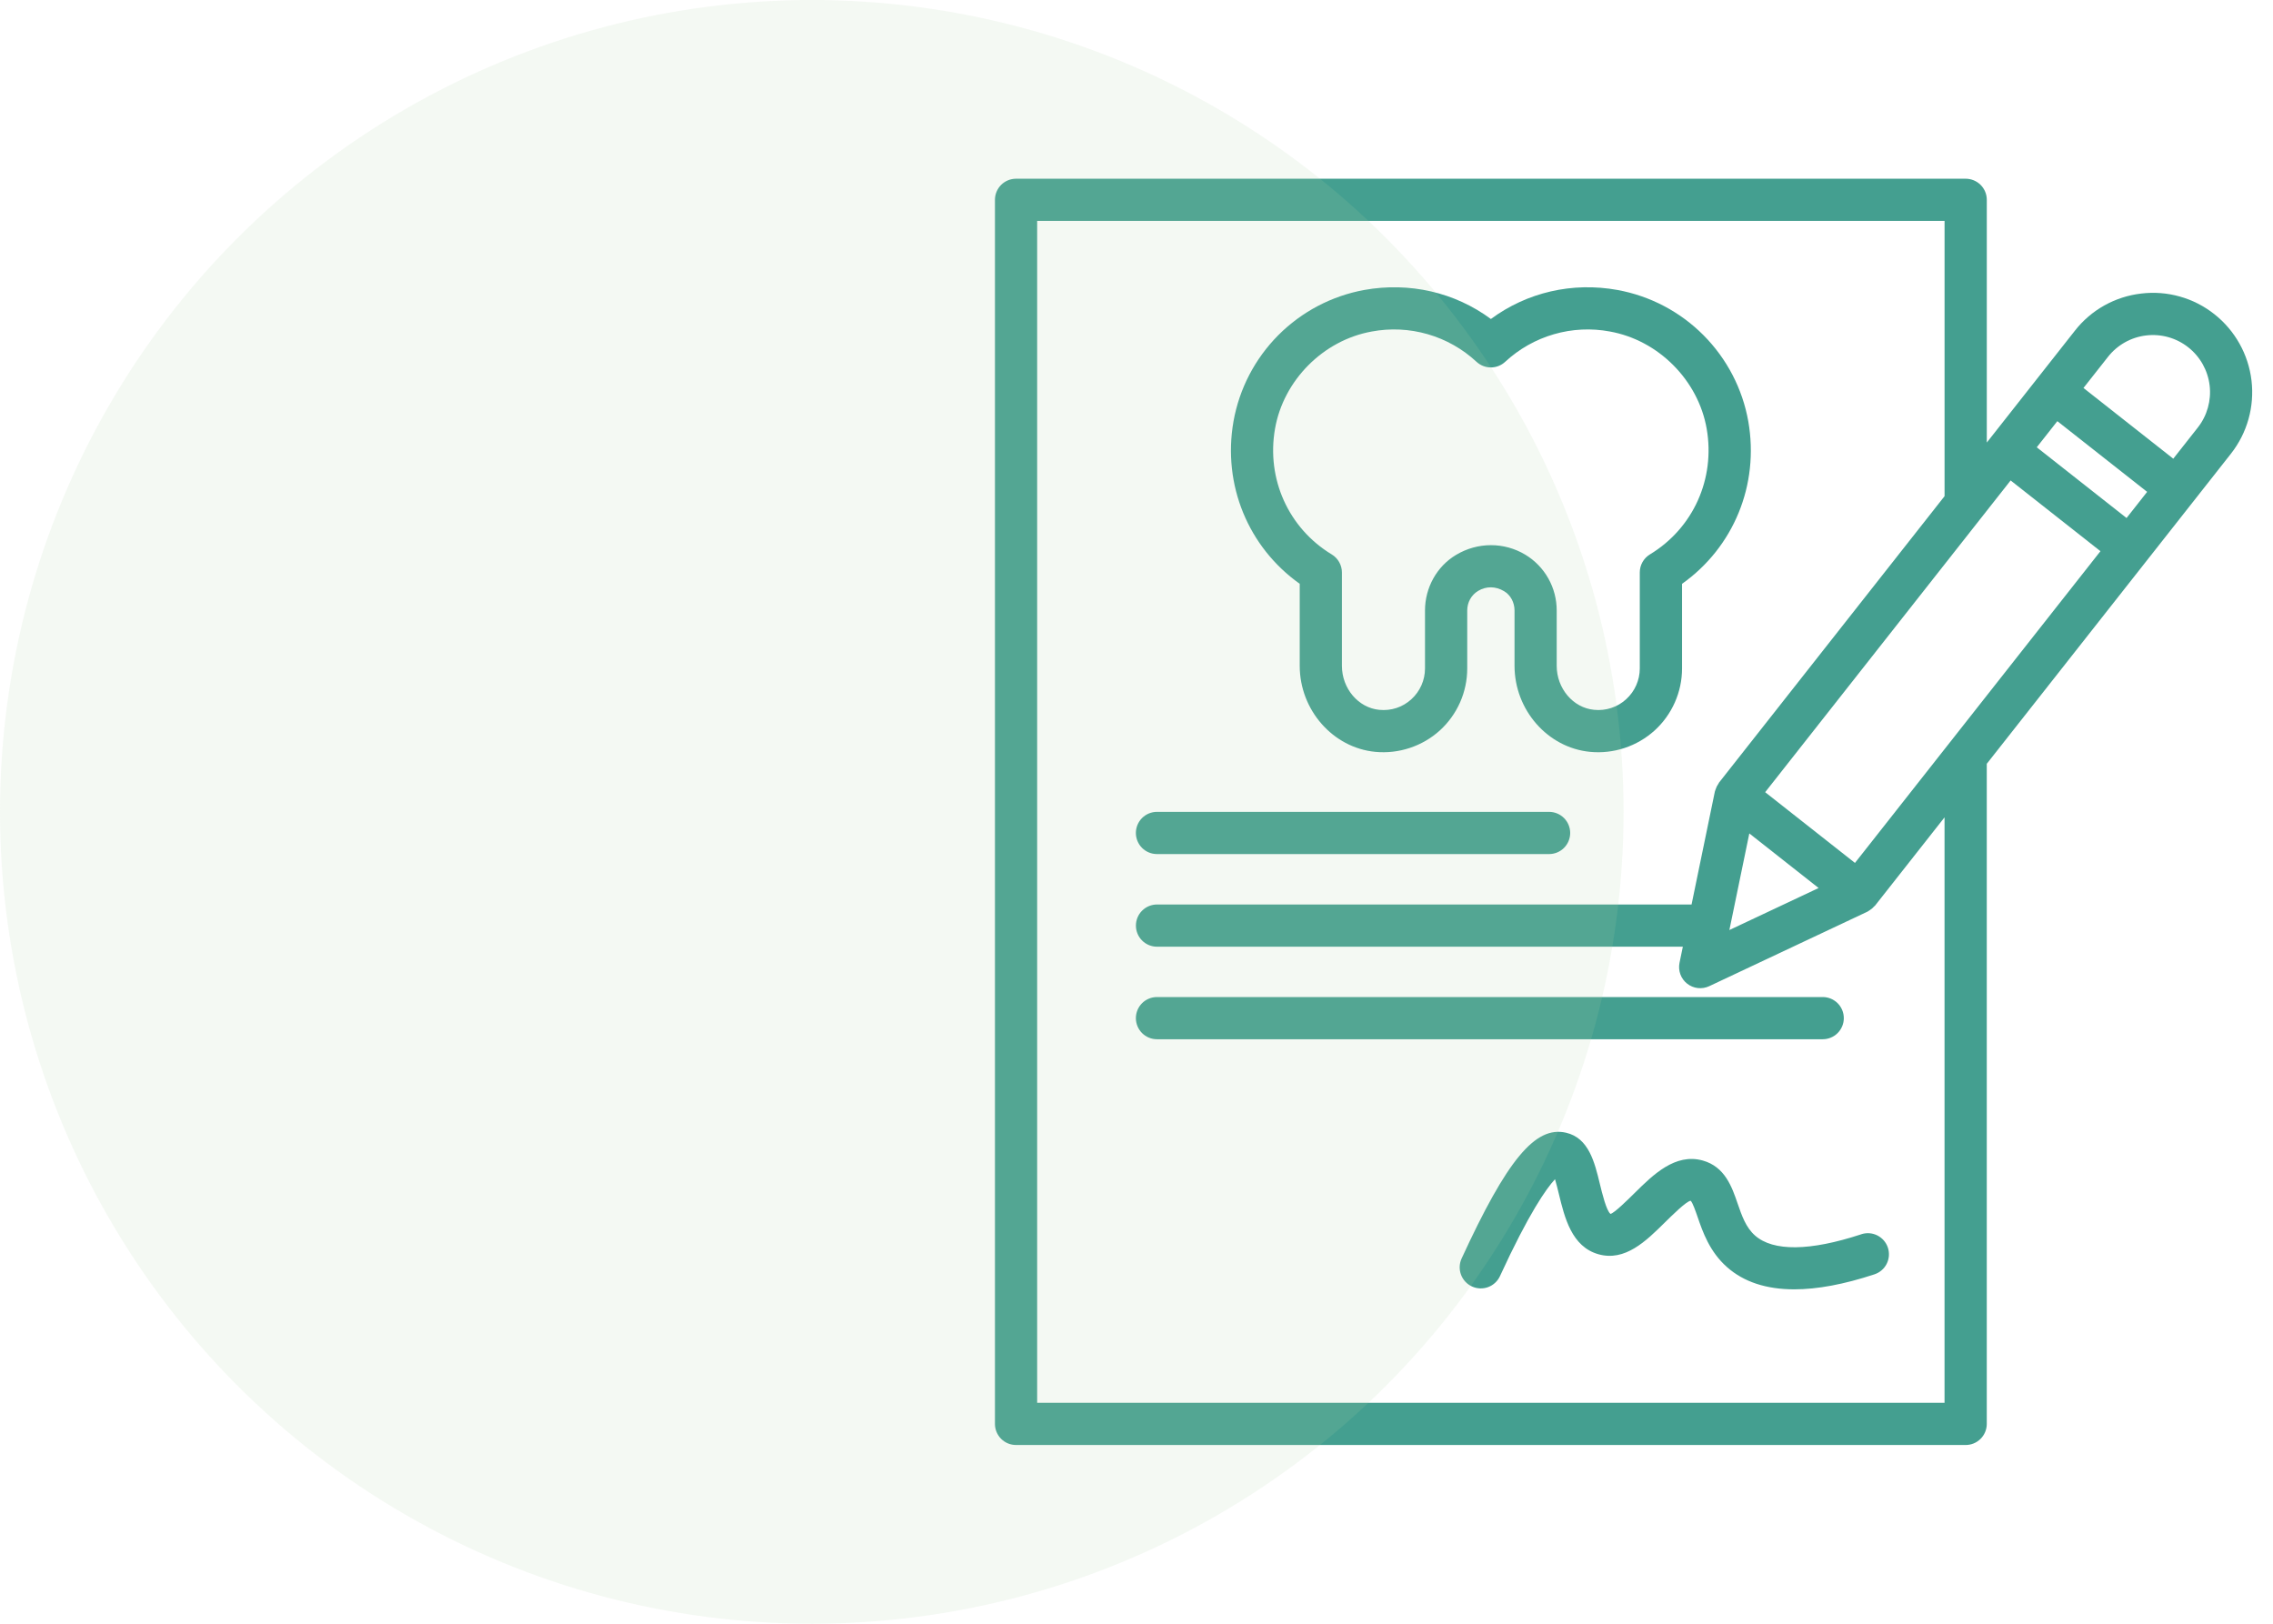
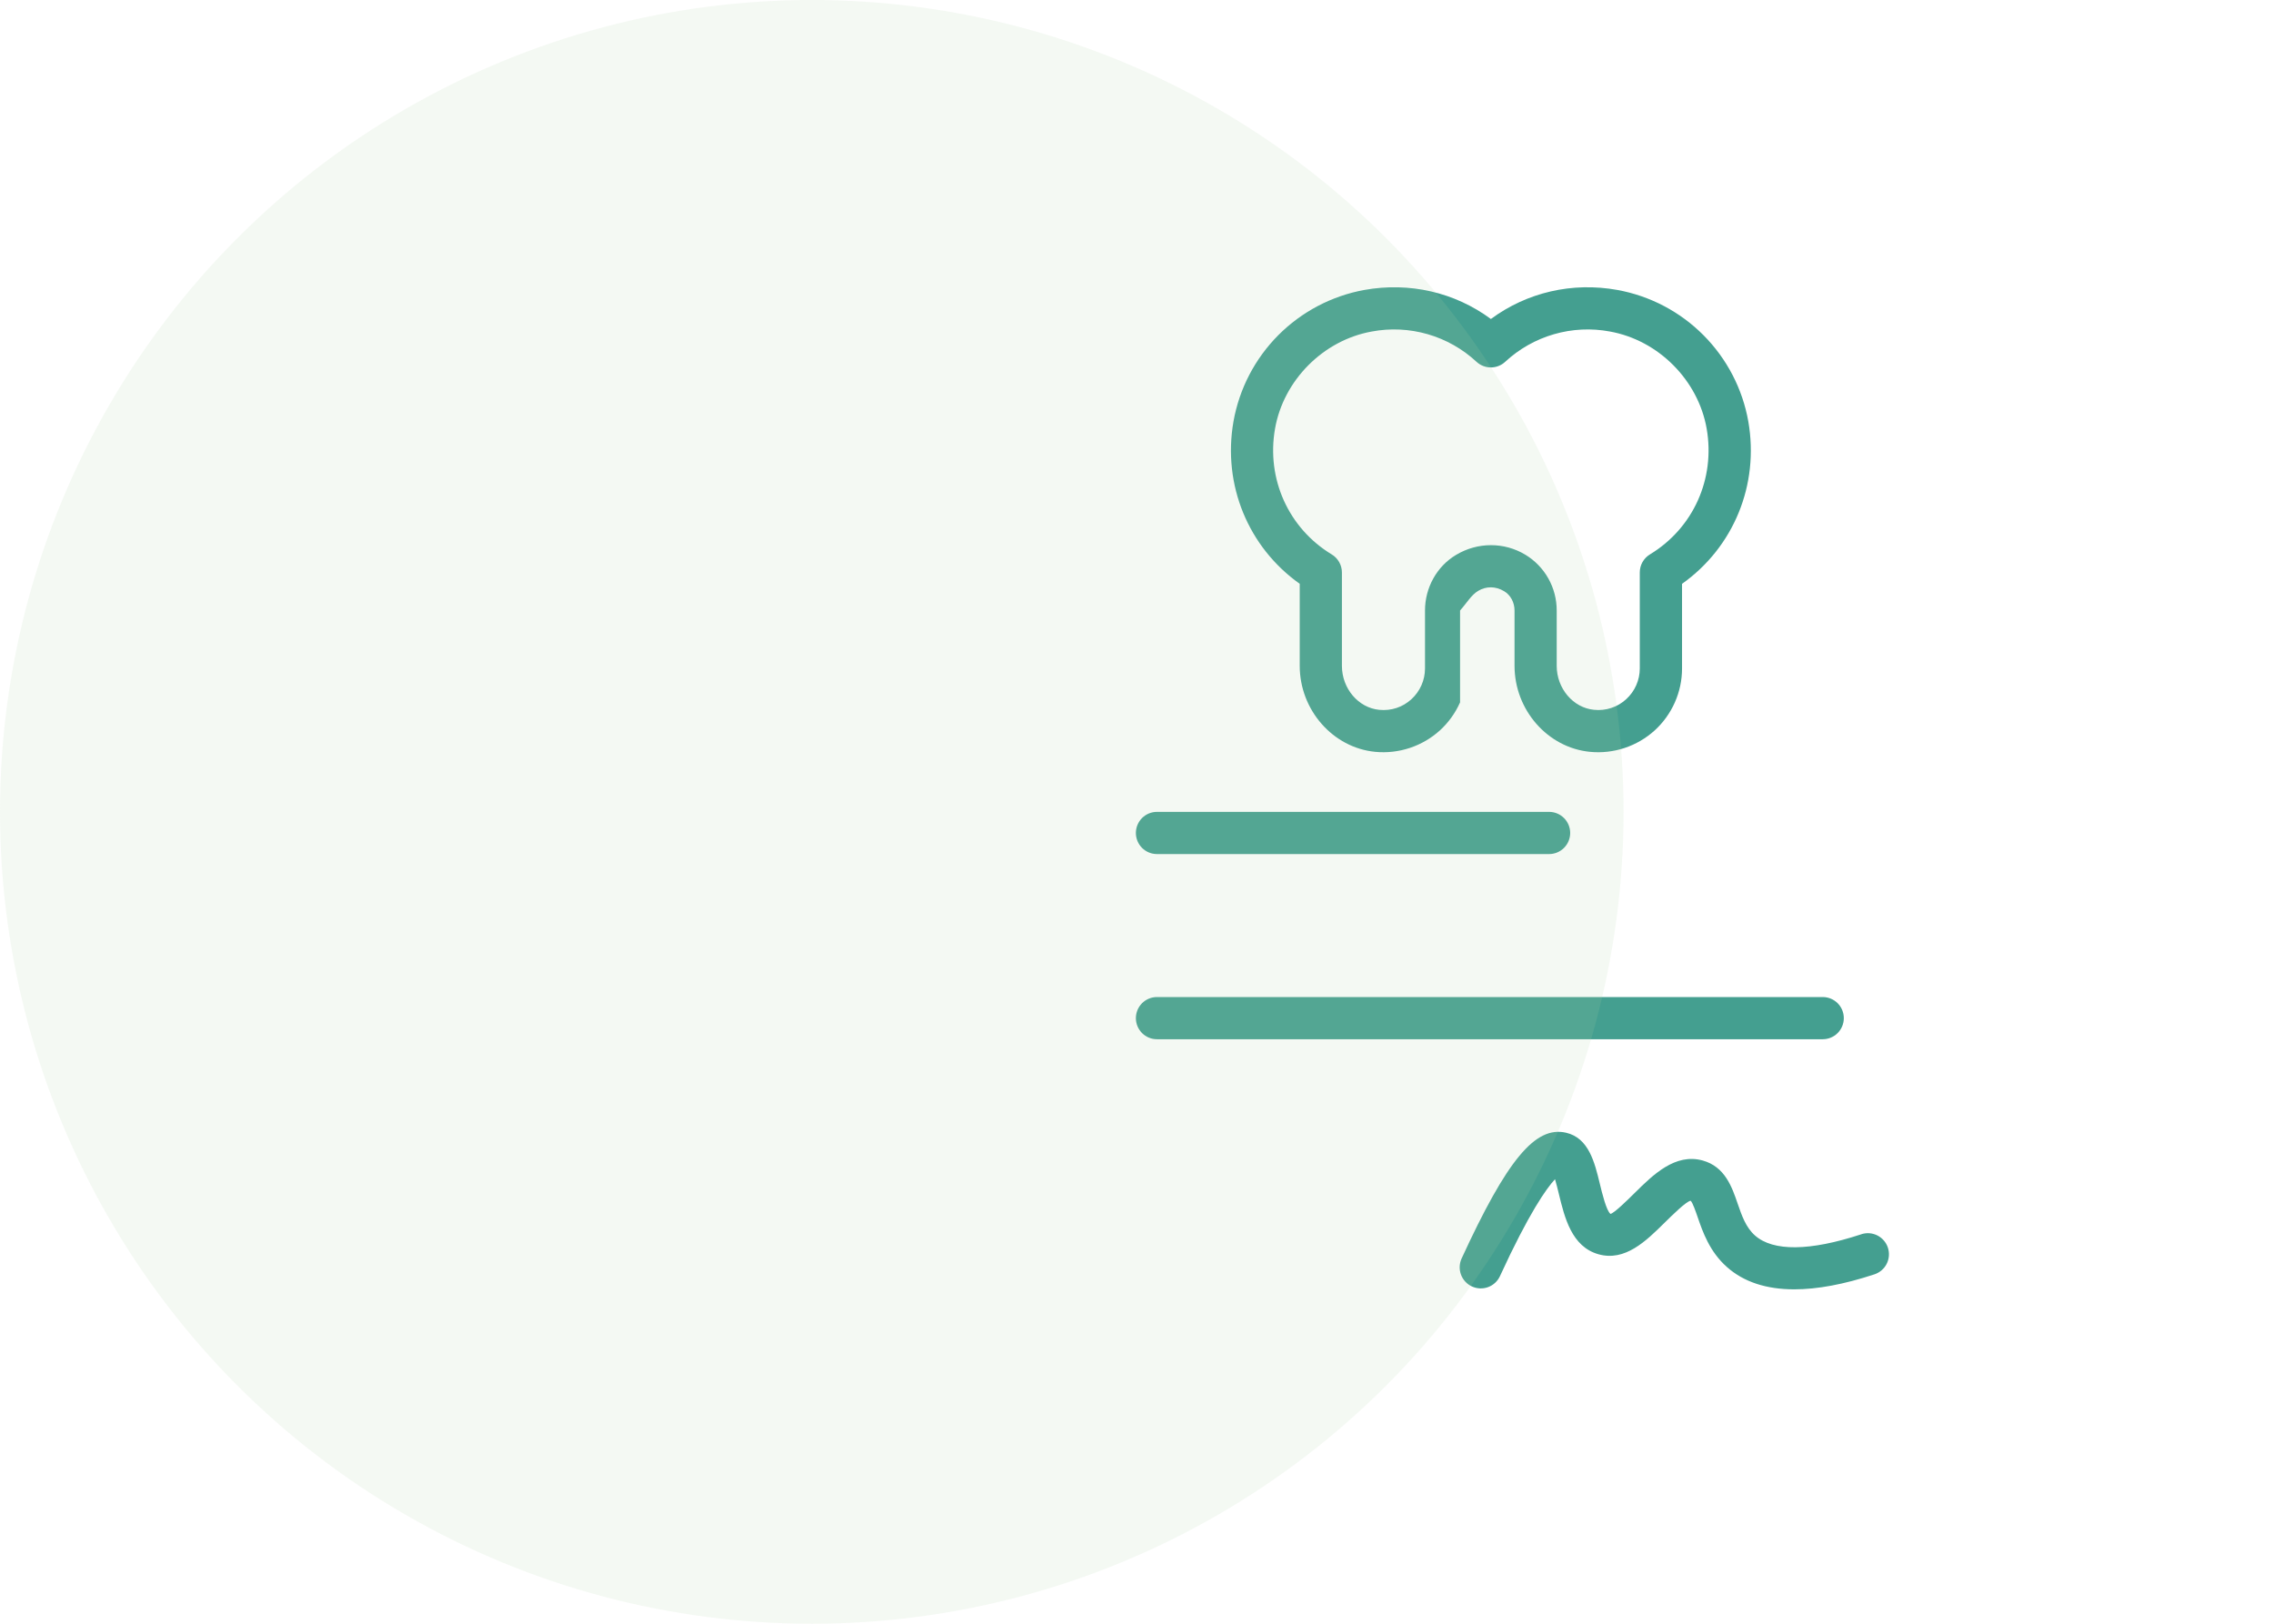
<svg xmlns="http://www.w3.org/2000/svg" width="105" height="75" viewBox="0 0 105 75" fill="none">
-   <path d="M60.04 26.967V30.753C60.04 32.795 61.574 34.541 63.532 34.728C64.07 34.779 64.613 34.717 65.125 34.547C65.638 34.377 66.11 34.103 66.511 33.741C66.91 33.378 67.228 32.936 67.447 32.443C67.665 31.95 67.778 31.417 67.778 30.878V28.199C67.778 27.826 67.963 27.483 68.284 27.292C68.651 27.071 69.091 27.072 69.481 27.307C69.779 27.483 69.963 27.826 69.963 28.199V30.753C69.963 32.795 71.496 34.541 73.455 34.728C73.993 34.78 74.536 34.718 75.049 34.548C75.561 34.378 76.033 34.103 76.434 33.741C76.832 33.378 77.151 32.936 77.369 32.443C77.588 31.95 77.701 31.417 77.701 30.878V26.967C80.081 25.279 81.275 22.395 80.762 19.465C80.495 17.958 79.772 16.569 78.692 15.483C77.612 14.398 76.226 13.669 74.72 13.394C72.628 13.015 70.541 13.502 68.871 14.734C67.202 13.502 65.113 13.017 63.023 13.393C61.517 13.668 60.131 14.397 59.05 15.482C57.97 16.568 57.248 17.958 56.98 19.465C56.468 22.395 57.662 25.278 60.042 26.967H60.04ZM58.899 19.802C59.291 17.562 61.128 15.716 63.367 15.313C64.227 15.151 65.113 15.194 65.954 15.437C66.794 15.68 67.566 16.117 68.207 16.712C68.581 17.058 69.159 17.058 69.531 16.712C70.172 16.117 70.944 15.68 71.785 15.437C72.625 15.194 73.511 15.151 74.371 15.313C76.61 15.716 78.448 17.561 78.839 19.801C79.244 22.119 78.216 24.397 76.219 25.607C76.075 25.694 75.957 25.816 75.874 25.962C75.792 26.108 75.749 26.273 75.749 26.44V30.877C75.749 31.416 75.52 31.933 75.12 32.297C74.921 32.479 74.687 32.617 74.431 32.701C74.175 32.785 73.905 32.814 73.637 32.786C72.669 32.694 71.911 31.801 71.911 30.753V28.199C71.912 27.68 71.779 27.17 71.525 26.718C71.27 26.266 70.903 25.887 70.458 25.619C69.971 25.327 69.424 25.181 68.874 25.181C68.32 25.181 67.762 25.33 67.261 25.631C66.377 26.158 65.827 27.141 65.827 28.199V30.878C65.827 31.417 65.598 31.934 65.198 32.298C64.794 32.666 64.272 32.841 63.715 32.787C62.747 32.695 61.989 31.802 61.989 30.754V26.442C61.989 26.275 61.946 26.11 61.863 25.964C61.781 25.818 61.663 25.695 61.519 25.609C59.522 24.4 58.493 22.12 58.899 19.802Z" fill="#449F90" />
-   <path d="M90.803 8.255H46.936C46.677 8.255 46.429 8.358 46.246 8.54C46.064 8.723 45.961 8.971 45.961 9.23V65.77C45.961 66.028 46.064 66.276 46.246 66.459C46.429 66.642 46.677 66.744 46.936 66.744H90.803C91.061 66.744 91.309 66.642 91.492 66.459C91.675 66.276 91.778 66.028 91.778 65.77V35.279L103.057 20.956C103.809 19.999 104.151 18.783 104.007 17.575C103.863 16.367 103.246 15.265 102.291 14.511C101.819 14.137 101.277 13.86 100.696 13.697C100.116 13.533 99.509 13.486 98.911 13.559C98.312 13.628 97.732 13.816 97.206 14.11C96.68 14.405 96.218 14.802 95.847 15.277L91.779 20.442V9.23C91.779 8.971 91.676 8.723 91.493 8.54C91.31 8.358 91.061 8.255 90.803 8.255ZM95.038 19.453L99.186 22.719L98.235 23.927L94.087 20.66L95.038 19.453ZM97.029 25.459L85.689 39.858L81.541 36.591L92.88 22.192L97.029 25.459ZM80.809 38.496L84.01 41.017L79.888 42.958L80.809 38.496ZM89.828 64.795H47.911V10.204H89.828V22.918L79.407 36.151C79.398 36.162 79.397 36.176 79.39 36.187C79.33 36.269 79.284 36.36 79.253 36.457C79.245 36.478 79.238 36.499 79.231 36.521C79.226 36.533 79.222 36.545 79.218 36.557L78.141 41.778H53.448C53.189 41.778 52.941 41.881 52.758 42.064C52.575 42.246 52.473 42.495 52.473 42.753C52.473 43.011 52.575 43.26 52.758 43.442C52.941 43.625 53.189 43.728 53.448 43.728H77.738L77.584 44.473C77.548 44.65 77.562 44.834 77.624 45.004C77.686 45.174 77.794 45.323 77.937 45.435C78.079 45.547 78.249 45.617 78.429 45.638C78.609 45.658 78.791 45.629 78.955 45.552L86.267 42.109C86.281 42.103 86.29 42.092 86.304 42.085C86.325 42.072 86.345 42.059 86.365 42.046C86.448 41.994 86.523 41.93 86.587 41.856C86.596 41.845 86.609 41.841 86.617 41.83L89.827 37.753V64.794L89.828 64.795ZM97.378 16.482C97.592 16.21 97.858 15.982 98.161 15.812C98.463 15.643 98.796 15.534 99.141 15.494C99.485 15.453 99.834 15.48 100.168 15.574C100.501 15.668 100.813 15.827 101.085 16.042C101.635 16.475 101.99 17.109 102.073 17.804C102.155 18.499 101.959 19.199 101.526 19.749L100.393 21.187L96.245 17.92L97.378 16.482Z" fill="#449F90" />
+   <path d="M60.04 26.967V30.753C60.04 32.795 61.574 34.541 63.532 34.728C64.07 34.779 64.613 34.717 65.125 34.547C65.638 34.377 66.11 34.103 66.511 33.741C66.91 33.378 67.228 32.936 67.447 32.443V28.199C67.778 27.826 67.963 27.483 68.284 27.292C68.651 27.071 69.091 27.072 69.481 27.307C69.779 27.483 69.963 27.826 69.963 28.199V30.753C69.963 32.795 71.496 34.541 73.455 34.728C73.993 34.78 74.536 34.718 75.049 34.548C75.561 34.378 76.033 34.103 76.434 33.741C76.832 33.378 77.151 32.936 77.369 32.443C77.588 31.95 77.701 31.417 77.701 30.878V26.967C80.081 25.279 81.275 22.395 80.762 19.465C80.495 17.958 79.772 16.569 78.692 15.483C77.612 14.398 76.226 13.669 74.72 13.394C72.628 13.015 70.541 13.502 68.871 14.734C67.202 13.502 65.113 13.017 63.023 13.393C61.517 13.668 60.131 14.397 59.05 15.482C57.97 16.568 57.248 17.958 56.98 19.465C56.468 22.395 57.662 25.278 60.042 26.967H60.04ZM58.899 19.802C59.291 17.562 61.128 15.716 63.367 15.313C64.227 15.151 65.113 15.194 65.954 15.437C66.794 15.68 67.566 16.117 68.207 16.712C68.581 17.058 69.159 17.058 69.531 16.712C70.172 16.117 70.944 15.68 71.785 15.437C72.625 15.194 73.511 15.151 74.371 15.313C76.61 15.716 78.448 17.561 78.839 19.801C79.244 22.119 78.216 24.397 76.219 25.607C76.075 25.694 75.957 25.816 75.874 25.962C75.792 26.108 75.749 26.273 75.749 26.44V30.877C75.749 31.416 75.52 31.933 75.12 32.297C74.921 32.479 74.687 32.617 74.431 32.701C74.175 32.785 73.905 32.814 73.637 32.786C72.669 32.694 71.911 31.801 71.911 30.753V28.199C71.912 27.68 71.779 27.17 71.525 26.718C71.27 26.266 70.903 25.887 70.458 25.619C69.971 25.327 69.424 25.181 68.874 25.181C68.32 25.181 67.762 25.33 67.261 25.631C66.377 26.158 65.827 27.141 65.827 28.199V30.878C65.827 31.417 65.598 31.934 65.198 32.298C64.794 32.666 64.272 32.841 63.715 32.787C62.747 32.695 61.989 31.802 61.989 30.754V26.442C61.989 26.275 61.946 26.11 61.863 25.964C61.781 25.818 61.663 25.695 61.519 25.609C59.522 24.4 58.493 22.12 58.899 19.802Z" fill="#449F90" />
  <path d="M53.446 39.449H71.559C71.817 39.449 72.065 39.347 72.248 39.164C72.431 38.981 72.534 38.733 72.534 38.474C72.534 38.216 72.431 37.968 72.248 37.785C72.065 37.602 71.817 37.5 71.559 37.5H53.446C53.187 37.5 52.939 37.602 52.756 37.785C52.574 37.968 52.471 38.216 52.471 38.474C52.471 38.733 52.574 38.981 52.756 39.164C52.939 39.347 53.187 39.449 53.446 39.449ZM85.174 47.028C85.174 46.769 85.072 46.521 84.889 46.338C84.706 46.156 84.458 46.053 84.2 46.053H53.446C53.187 46.053 52.939 46.156 52.756 46.338C52.574 46.521 52.471 46.769 52.471 47.028C52.471 47.286 52.574 47.534 52.756 47.717C52.939 47.9 53.187 48.002 53.446 48.002H84.2C84.458 48.002 84.706 47.9 84.889 47.717C85.072 47.534 85.174 47.286 85.174 47.028ZM85.971 57.014C83.605 57.792 81.911 57.809 81.072 57.068C80.648 56.693 80.463 56.154 80.266 55.583C80.007 54.829 79.684 53.891 78.66 53.605C77.386 53.248 76.356 54.271 75.525 55.091C75.194 55.419 74.575 56.029 74.397 56.07C74.206 55.927 74.011 55.12 73.905 54.686C73.665 53.691 73.392 52.562 72.344 52.32C70.922 51.992 69.615 53.57 67.511 58.145C67.409 58.38 67.402 58.645 67.493 58.883C67.584 59.122 67.765 59.316 67.997 59.422C68.23 59.529 68.494 59.54 68.735 59.454C68.975 59.367 69.172 59.19 69.283 58.959C70.633 56.021 71.437 54.894 71.833 54.467C71.897 54.681 71.96 54.942 72.01 55.144C72.274 56.233 72.601 57.587 73.842 57.934C75.068 58.279 76.04 57.322 76.894 56.478C77.245 56.132 77.898 55.486 78.099 55.462C78.192 55.548 78.329 55.949 78.421 56.215C78.653 56.889 78.969 57.812 79.779 58.528C80.552 59.212 81.592 59.554 82.886 59.554C83.947 59.554 85.18 59.325 86.577 58.865C86.7 58.826 86.814 58.763 86.913 58.68C87.012 58.597 87.093 58.495 87.152 58.38C87.211 58.266 87.246 58.14 87.256 58.011C87.266 57.883 87.251 57.754 87.211 57.631C87.17 57.508 87.106 57.395 87.022 57.297C86.937 57.2 86.834 57.12 86.719 57.062C86.603 57.005 86.478 56.971 86.349 56.962C86.22 56.954 86.091 56.971 85.969 57.013L85.971 57.014Z" fill="#449F90" />
  <circle opacity="0.14" cx="37.5" cy="37.5" r="37.5" fill="#ADD1A5" />
</svg>